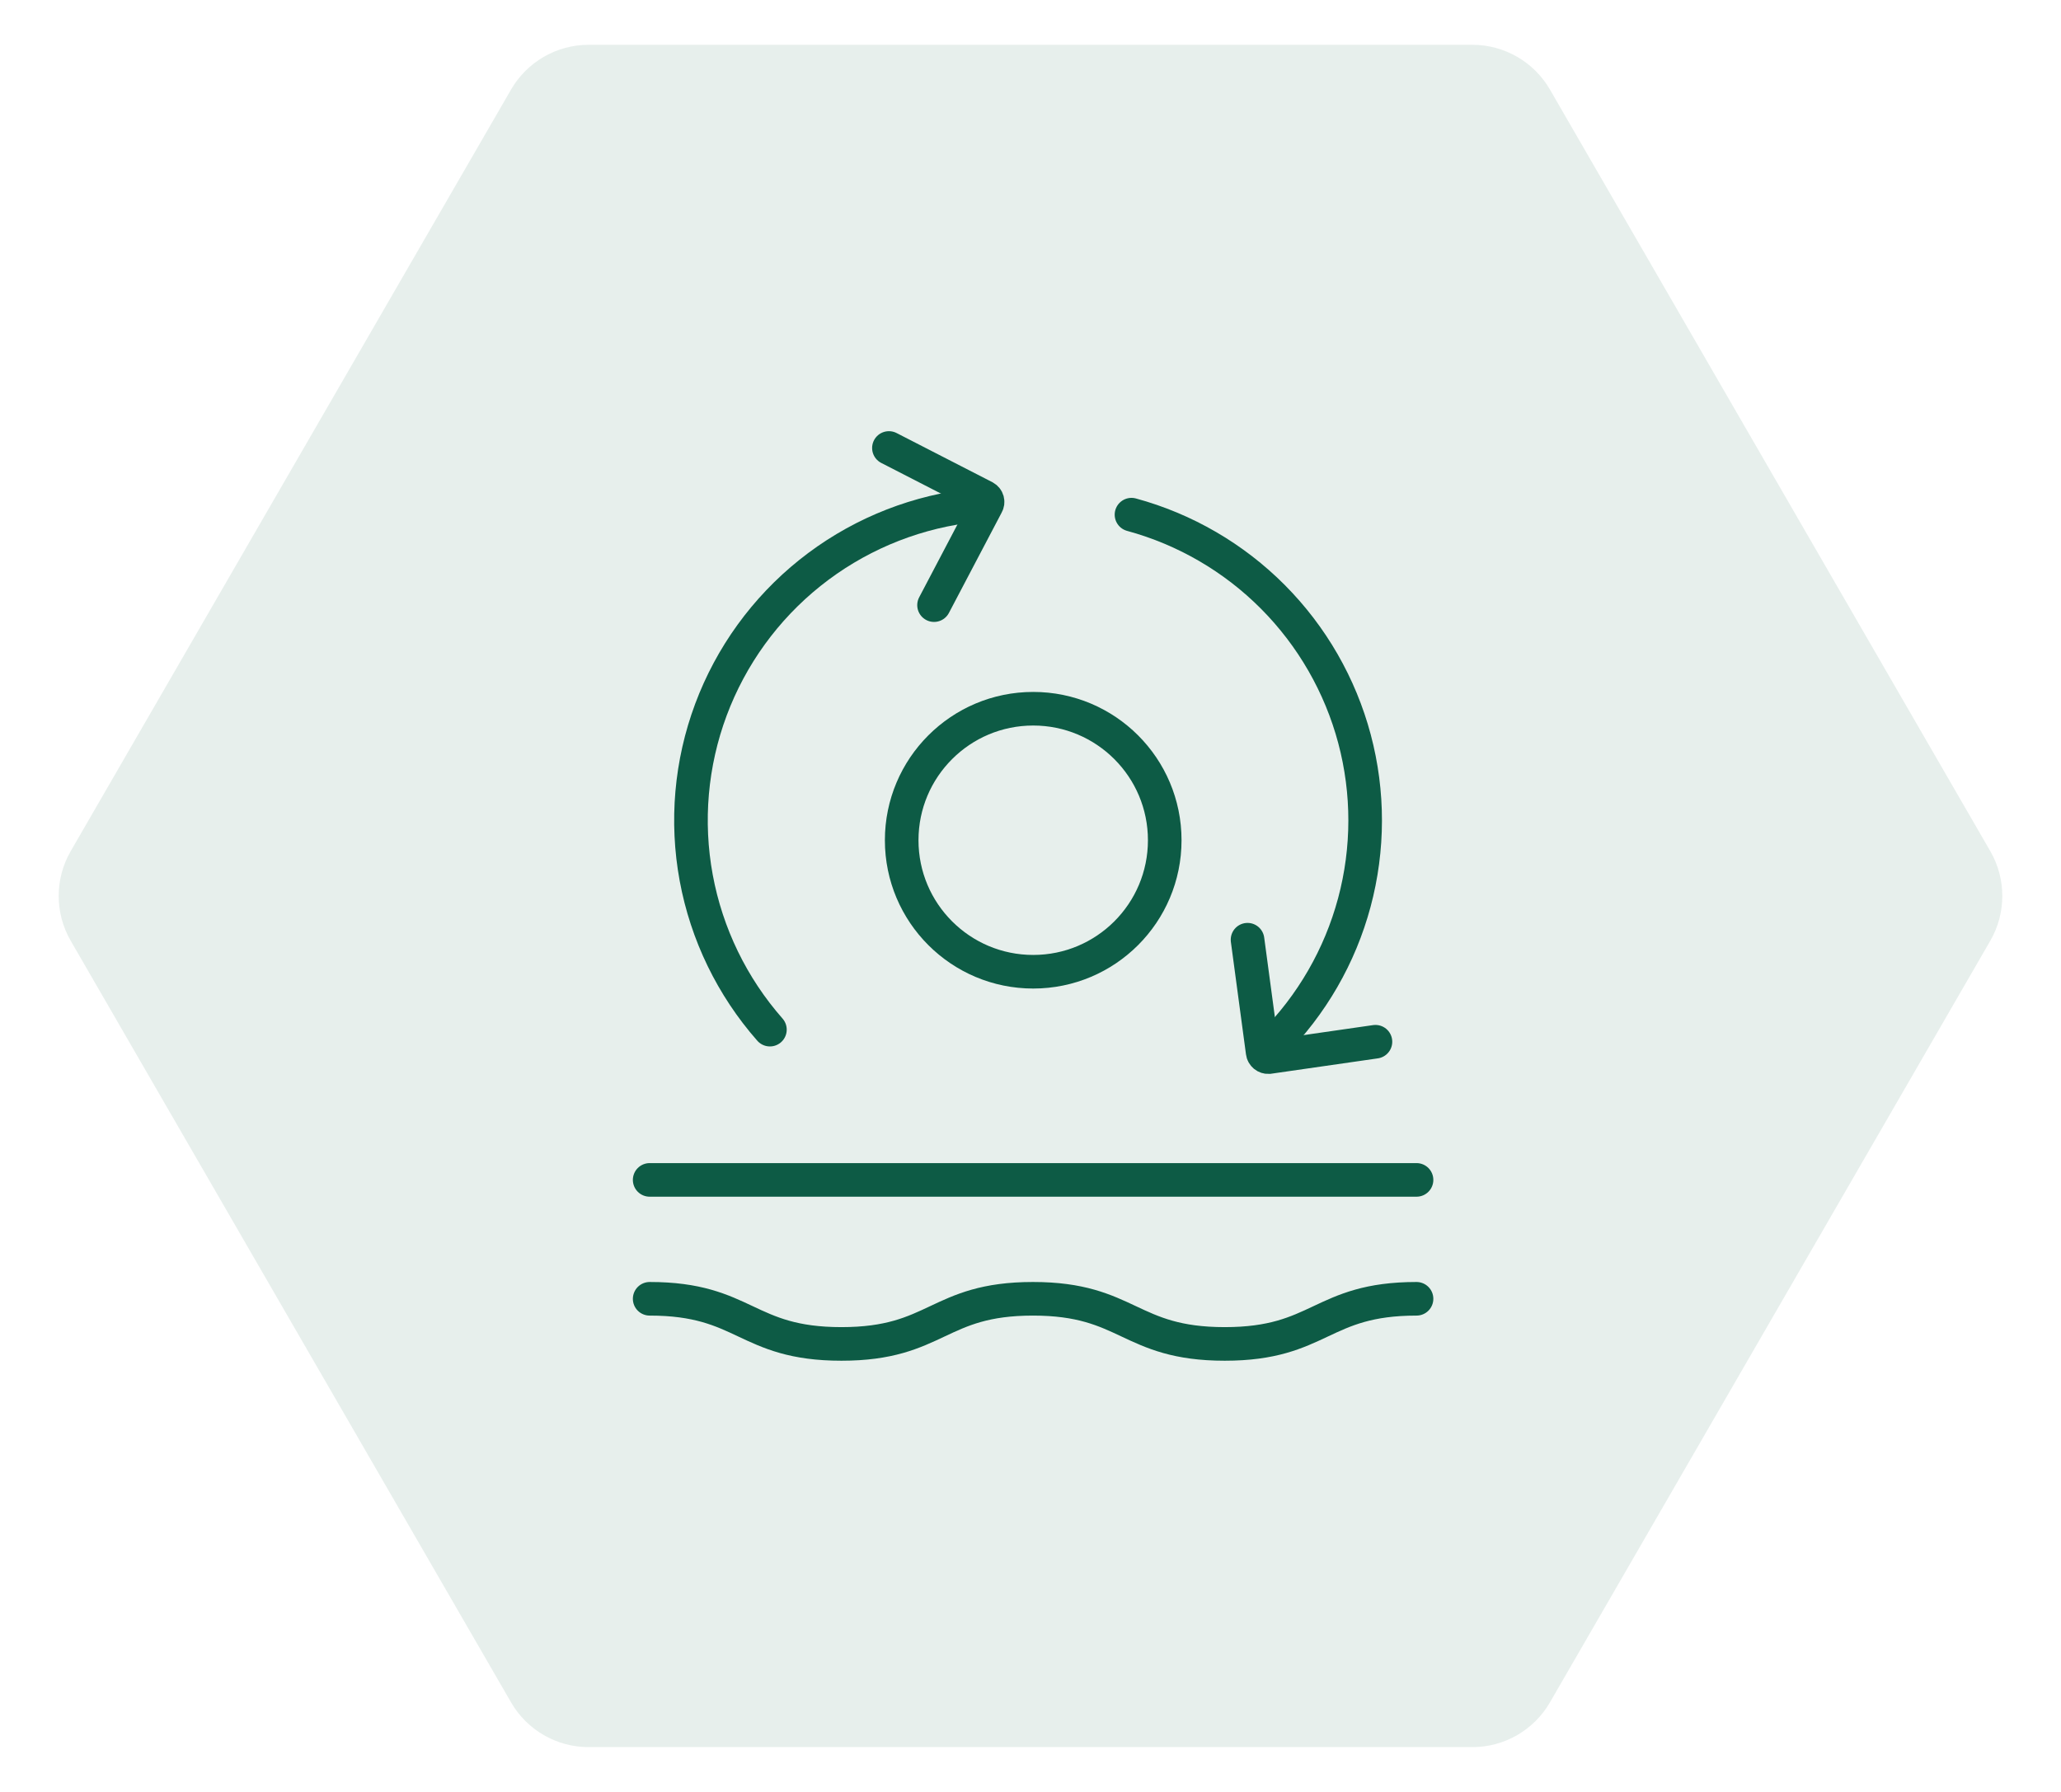
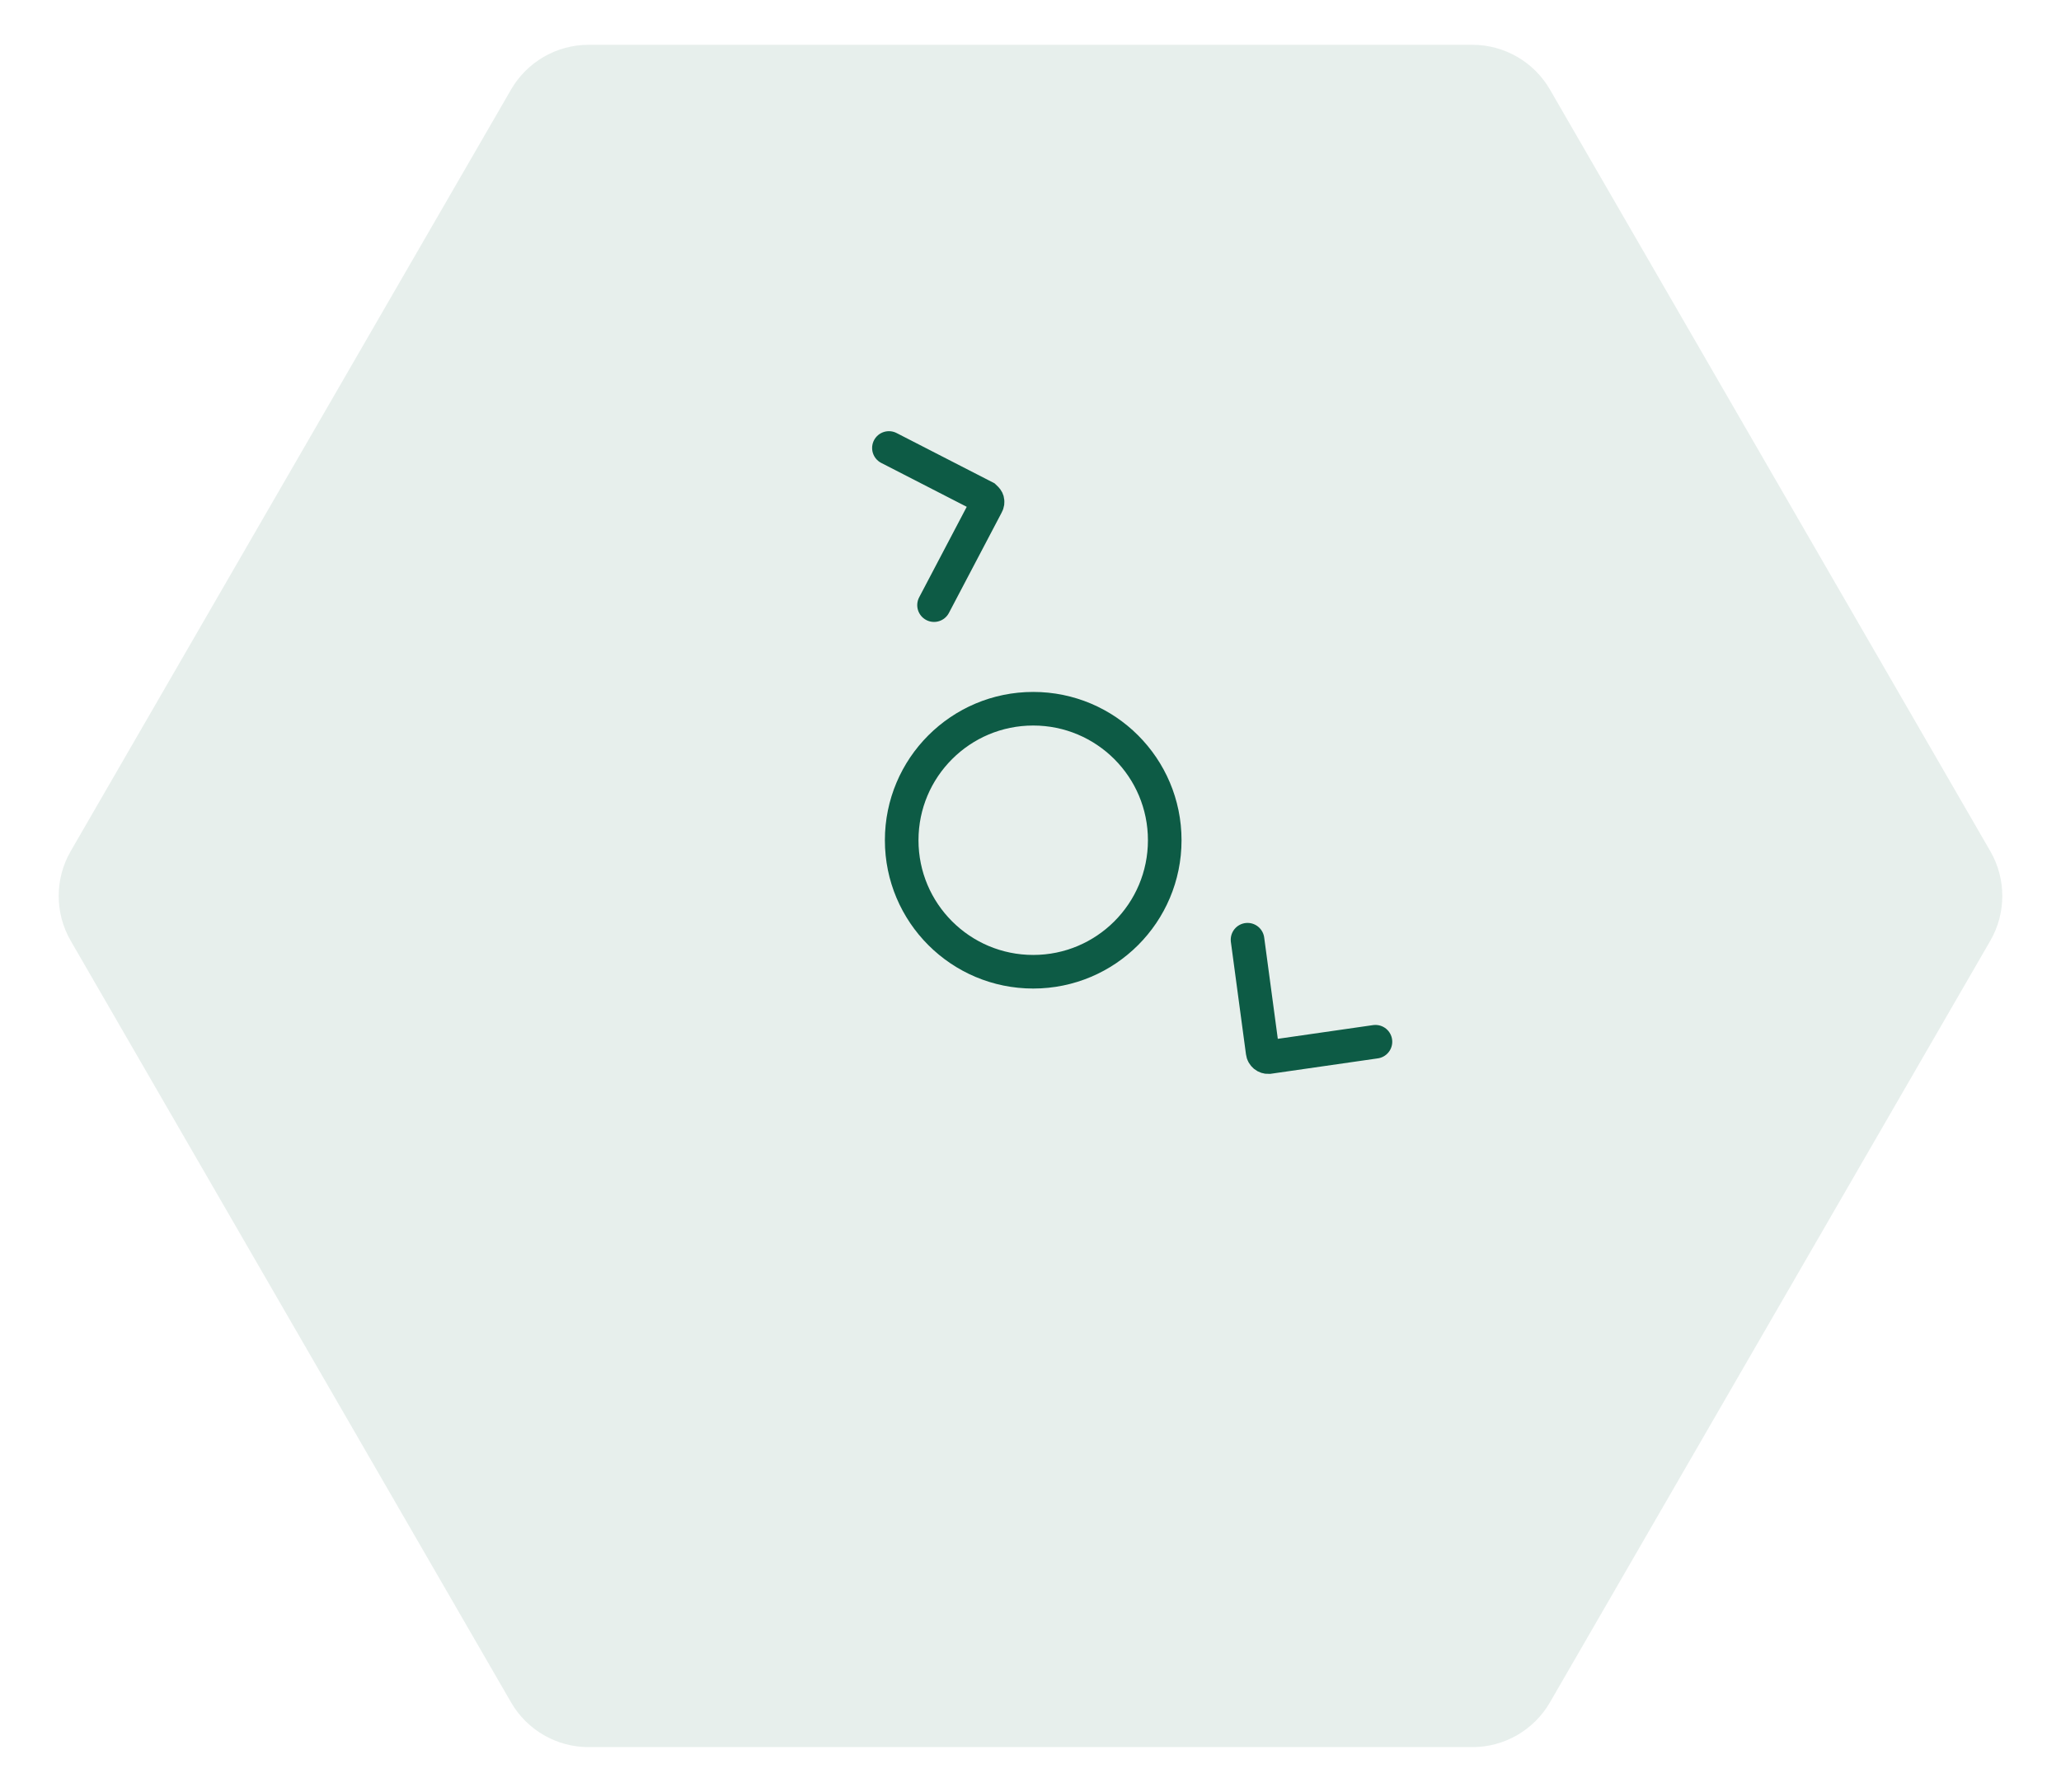
<svg xmlns="http://www.w3.org/2000/svg" width="92" height="80" viewBox="0 0 92 80" fill="none">
  <path d="M69.187 3.998C68.472 2.762 67.152 2 65.724 2H26.276C24.848 2 23.528 2.762 22.813 3.998L3.157 37.998C2.441 39.237 2.441 40.763 3.157 42.002L22.813 76.002C23.528 77.239 24.848 78 26.276 78H65.724C67.152 78 68.472 77.239 69.187 76.002L88.843 42.002C89.559 40.763 89.559 39.237 88.843 37.998L69.187 3.998Z" fill="#0D5B45" fill-opacity="0.1" />
-   <path d="M29 52.676H63.232" stroke="#0D5B45" stroke-width="1.5" stroke-miterlimit="10" stroke-linecap="round" />
-   <path d="M29 57.984C33.28 57.984 33.28 59.999 37.561 59.999C41.841 59.999 41.841 57.984 46.11 57.984C50.379 57.984 50.391 59.999 54.671 59.999C58.951 59.999 58.951 57.984 63.232 57.984" stroke="#0D5B45" stroke-width="1.5" stroke-miterlimit="10" stroke-linecap="round" />
  <path d="M61.398 46.508L56.626 47.195C56.563 47.198 56.501 47.178 56.452 47.138C56.403 47.097 56.371 47.04 56.363 46.977L55.688 41.953" stroke="#0D5B45" stroke-width="1.5" stroke-miterlimit="10" stroke-linecap="round" />
-   <path d="M50.508 22.977C52.898 23.627 55.076 24.894 56.823 26.651C58.57 28.408 59.825 30.593 60.463 32.987C61.1 35.381 61.097 37.901 60.455 40.294C59.813 42.686 58.553 44.869 56.803 46.622" stroke="#0D5B45" stroke-width="1.5" stroke-linecap="round" stroke-linejoin="round" />
-   <path d="M39.68 20L43.96 22.197C43.988 22.213 44.013 22.234 44.033 22.259C44.053 22.284 44.067 22.313 44.076 22.344C44.084 22.375 44.087 22.407 44.083 22.439C44.078 22.471 44.068 22.502 44.052 22.529L41.694 27.016" stroke="#0D5B45" stroke-width="1.5" stroke-miterlimit="10" stroke-linecap="round" />
-   <path d="M34.368 45.968C32.679 44.048 31.542 41.705 31.078 39.19C30.614 36.674 30.841 34.08 31.735 31.683C32.629 29.287 34.156 27.177 36.153 25.579C38.15 23.982 40.543 22.955 43.078 22.609" stroke="#0D5B45" stroke-width="1.5" stroke-linecap="round" stroke-linejoin="round" />
+   <path d="M39.68 20L43.96 22.197C44.053 22.284 44.067 22.313 44.076 22.344C44.084 22.375 44.087 22.407 44.083 22.439C44.078 22.471 44.068 22.502 44.052 22.529L41.694 27.016" stroke="#0D5B45" stroke-width="1.5" stroke-miterlimit="10" stroke-linecap="round" />
  <path d="M46.121 43.383C49.364 43.383 51.992 40.755 51.992 37.512C51.992 34.269 49.364 31.641 46.121 31.641C42.879 31.641 40.25 34.269 40.25 37.512C40.25 40.755 42.879 43.383 46.121 43.383Z" stroke="#0D5B45" stroke-width="1.5" stroke-linecap="round" stroke-linejoin="round" />
</svg>